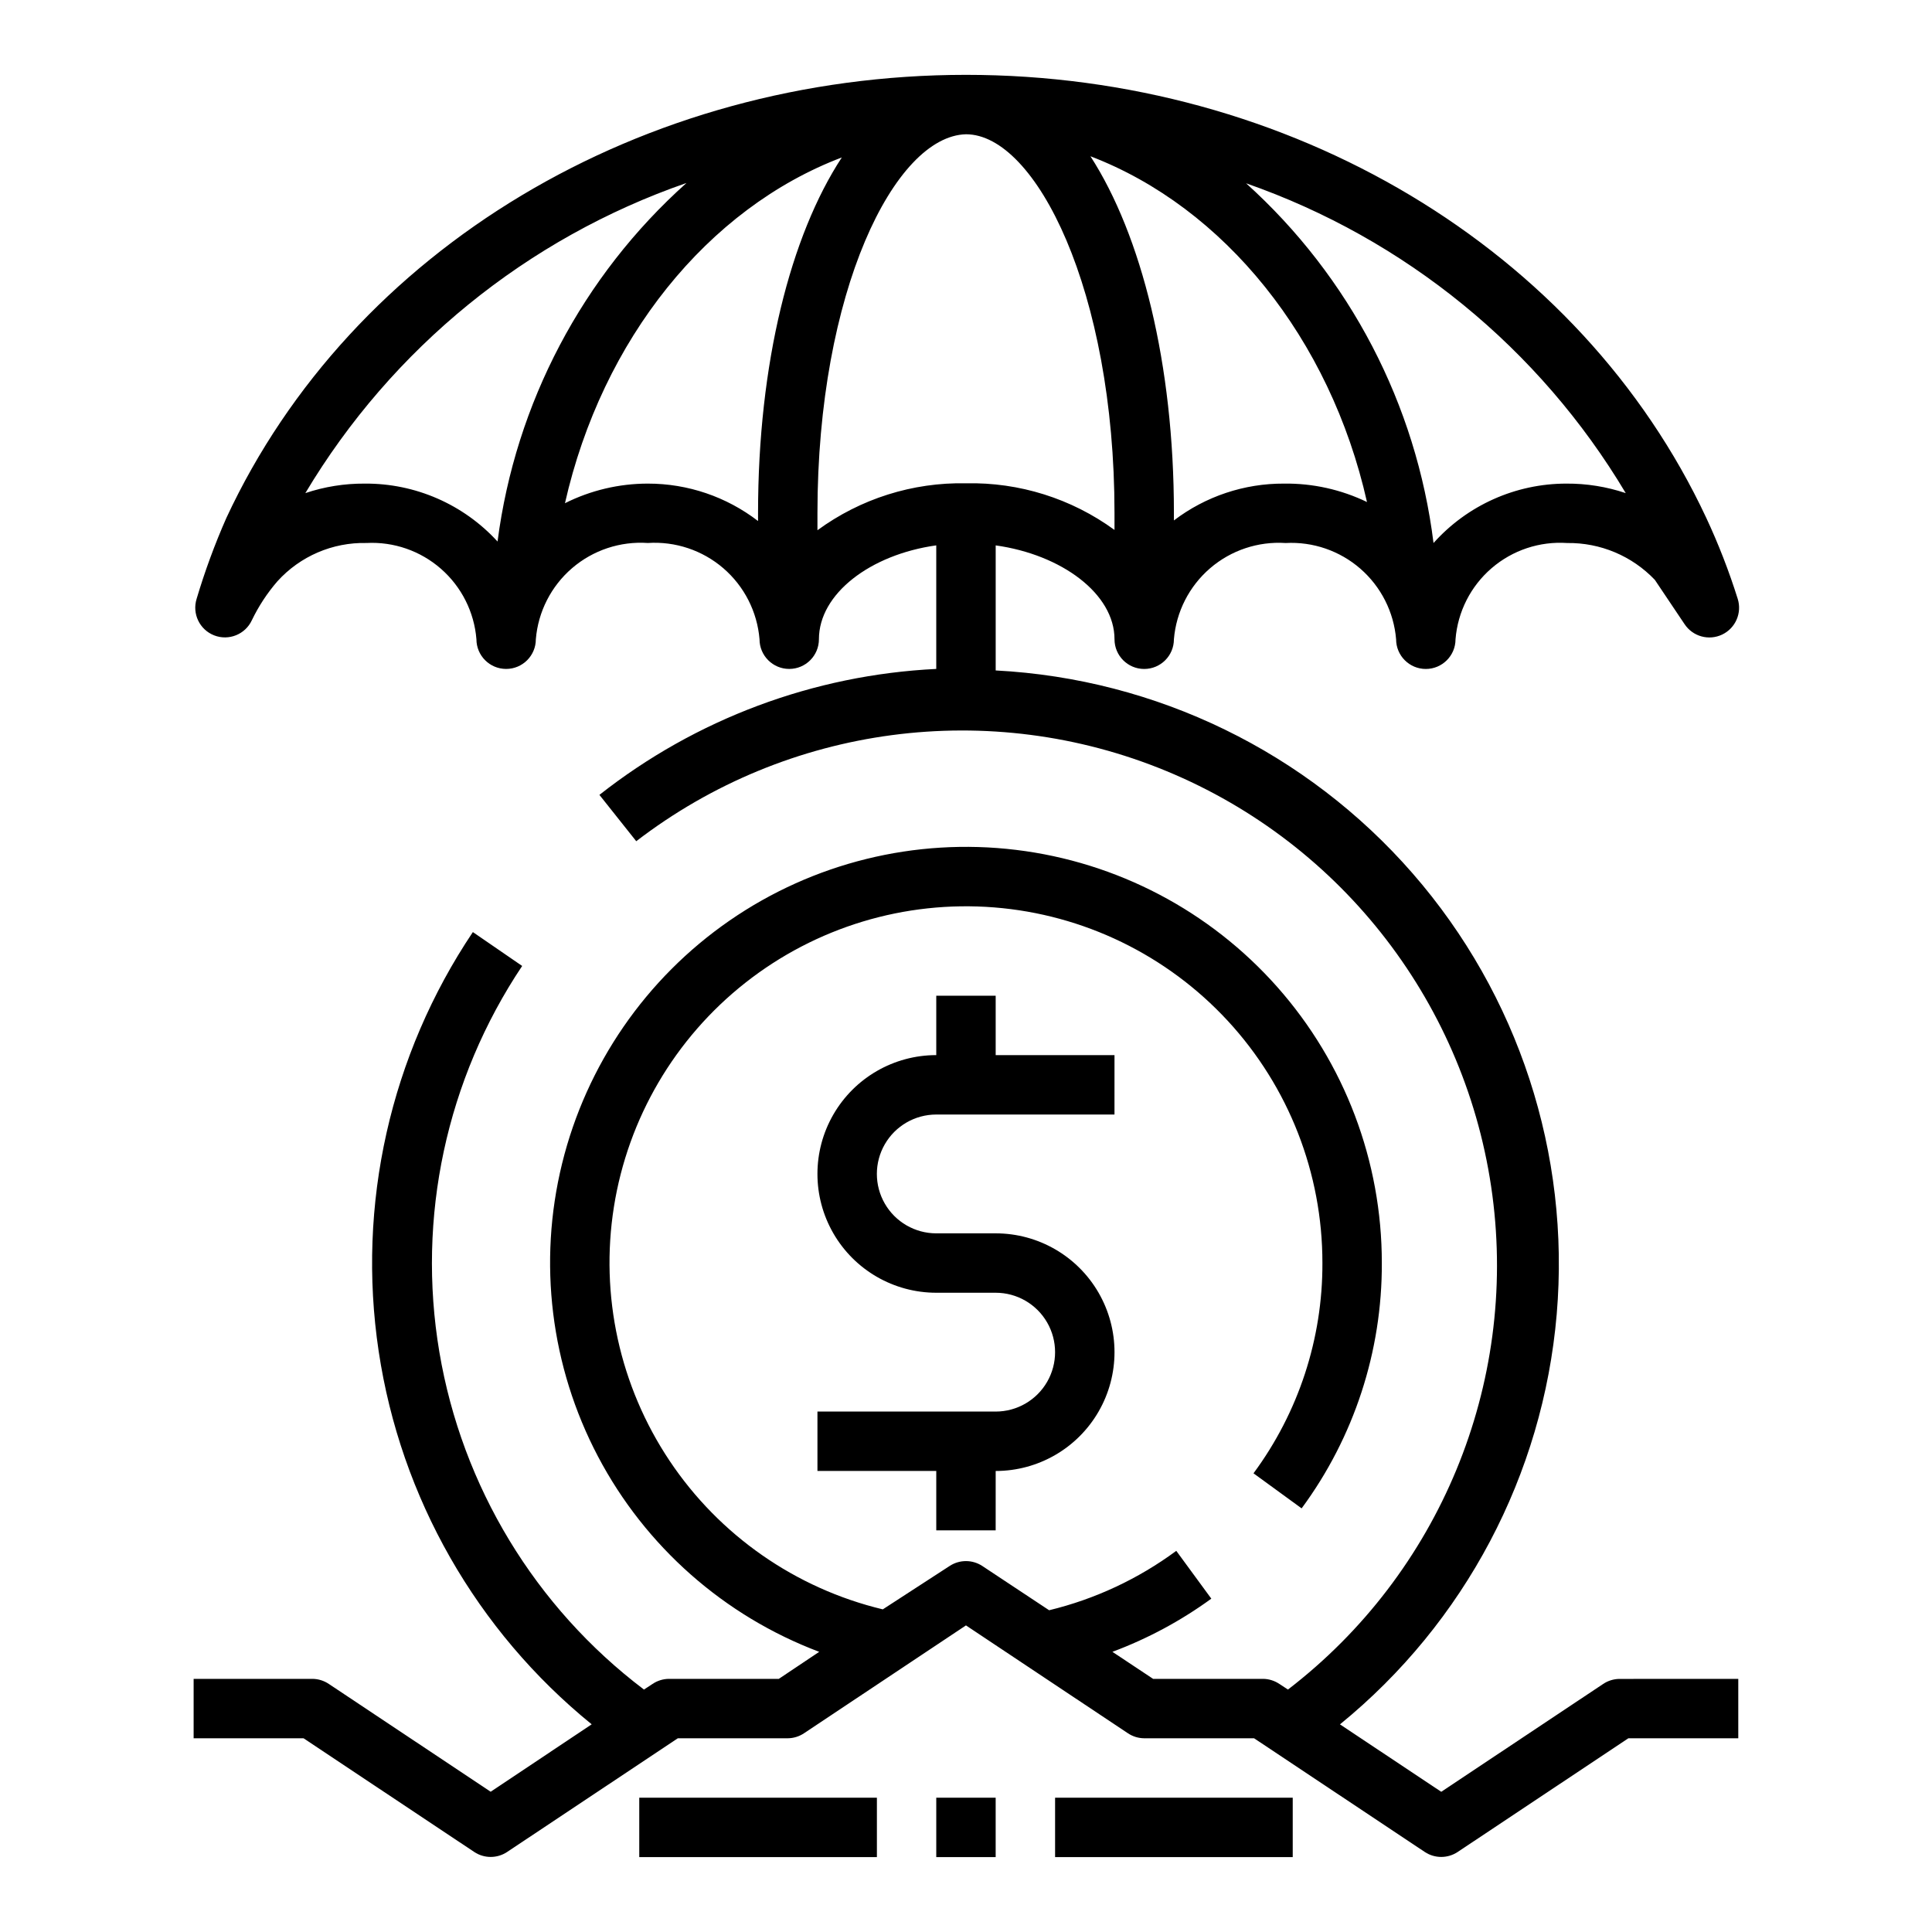
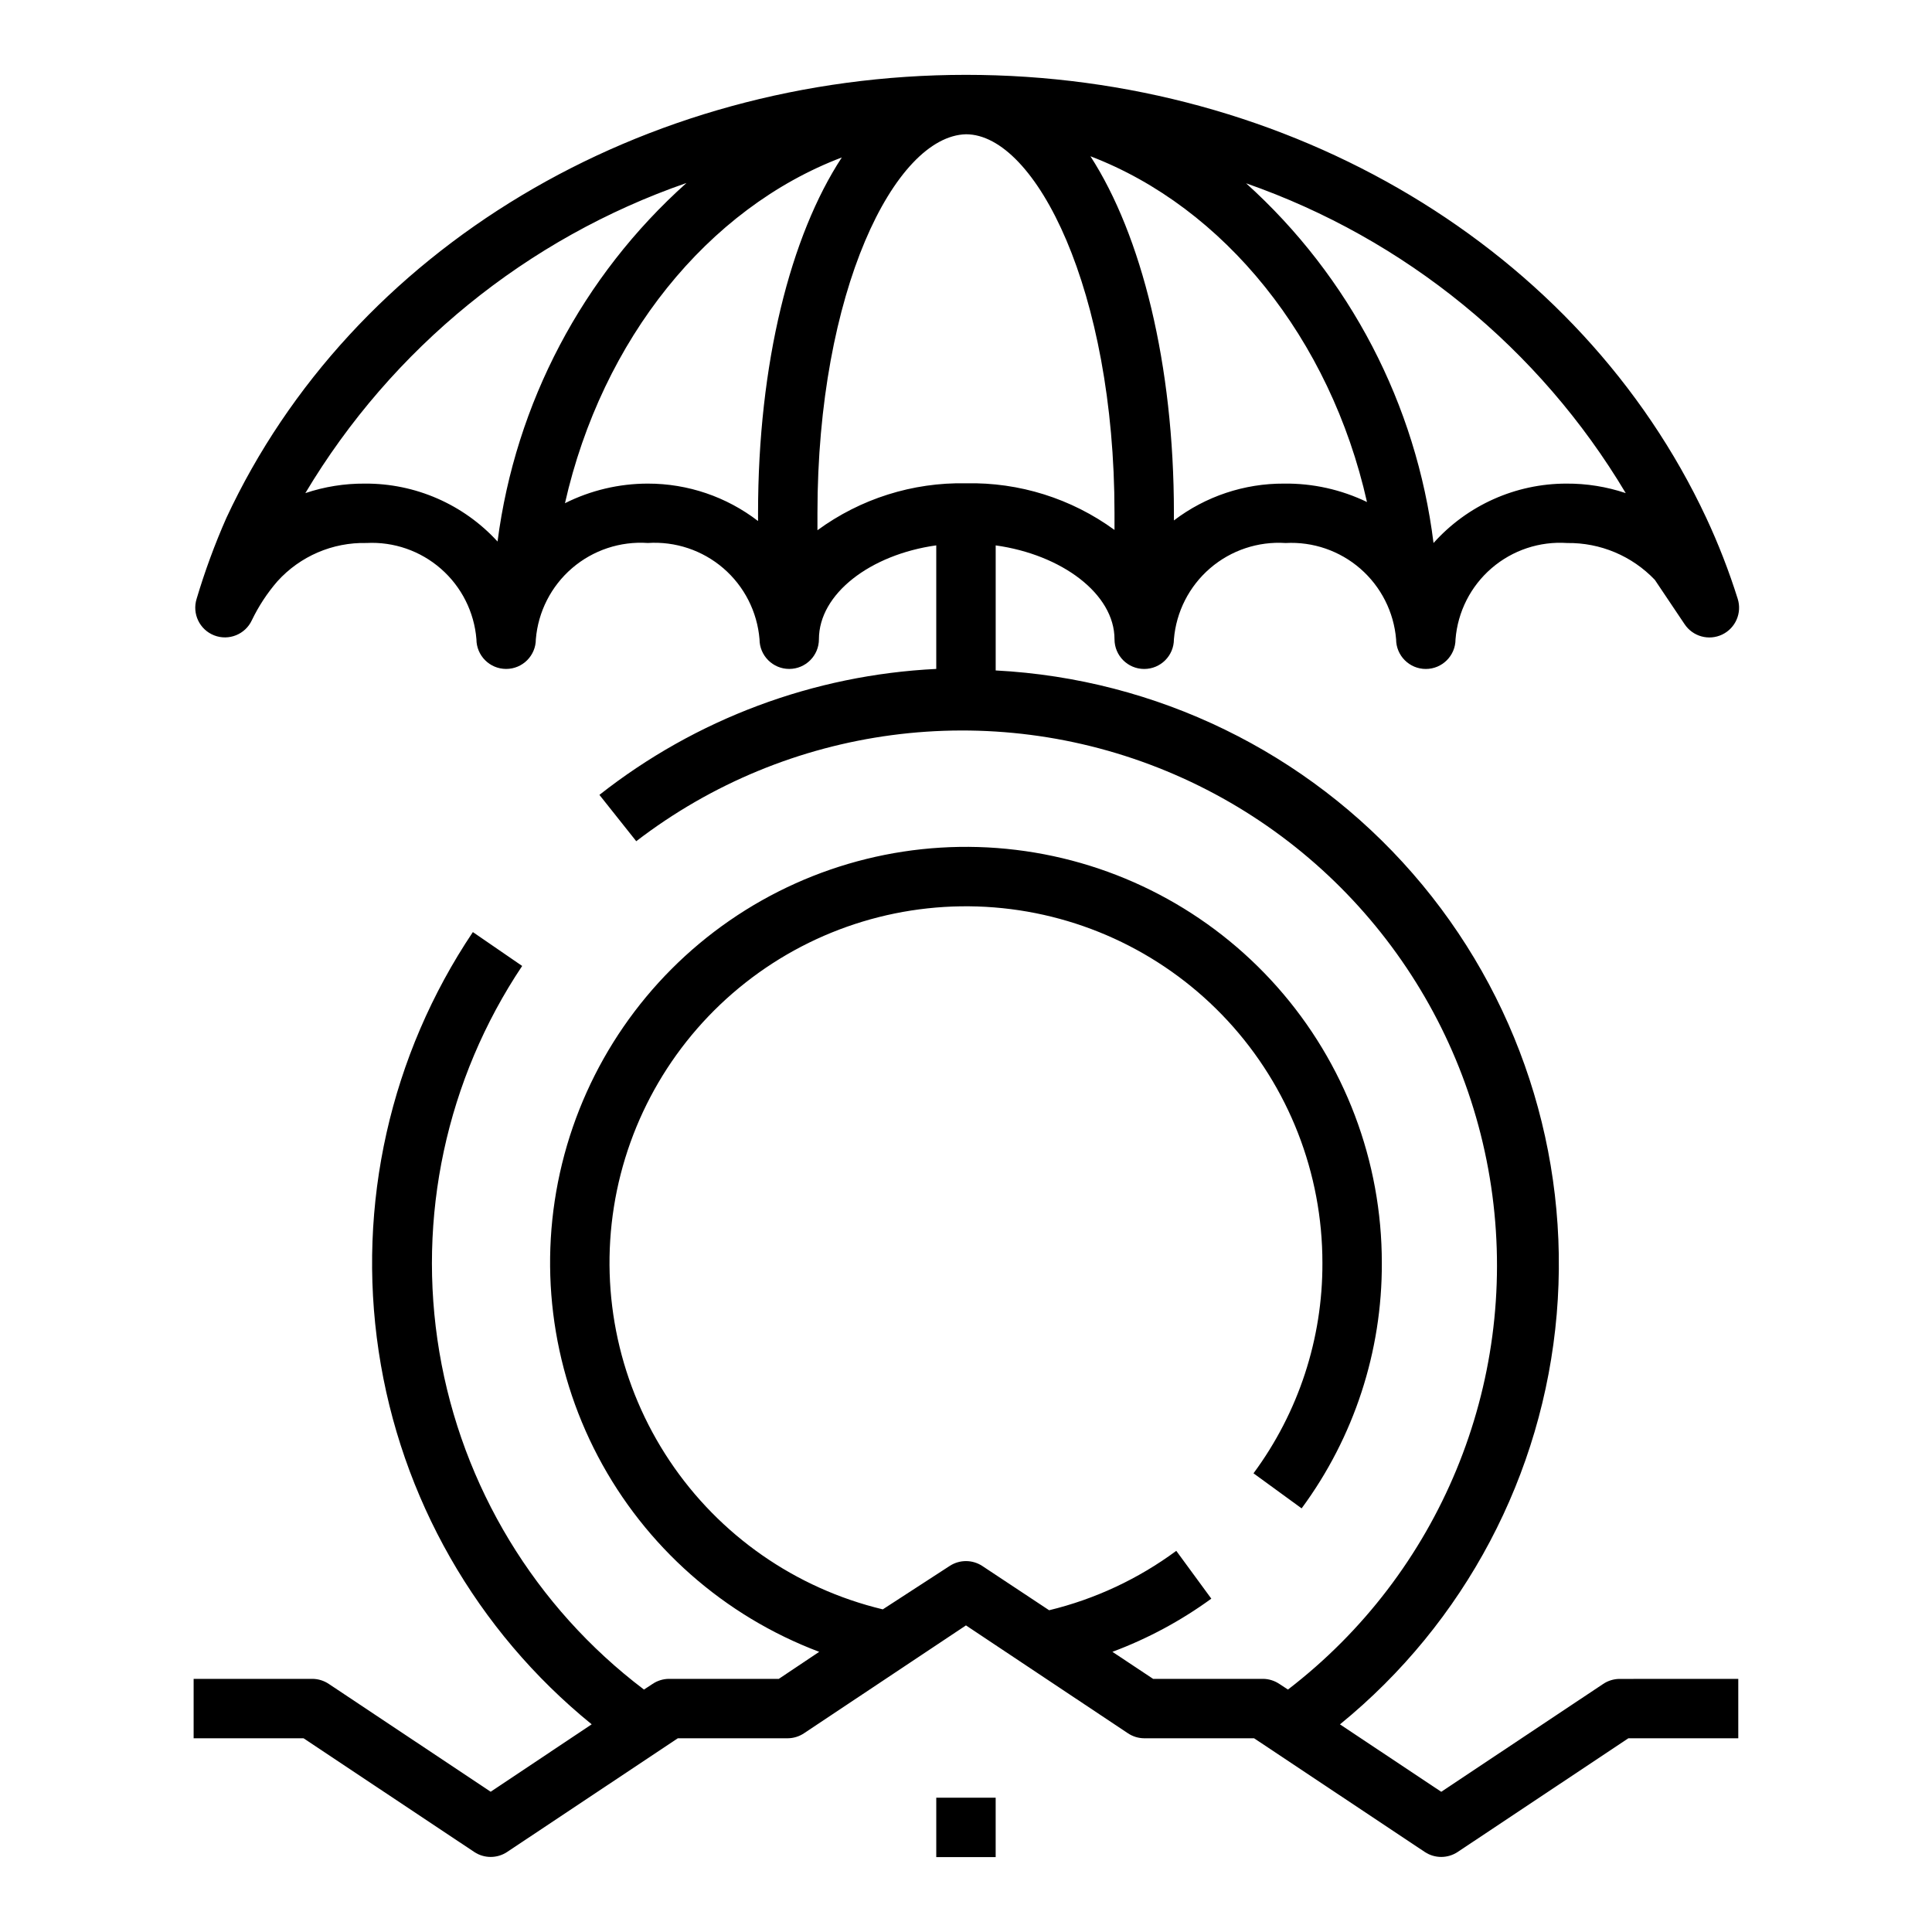
<svg xmlns="http://www.w3.org/2000/svg" fill="#000000" width="800px" height="800px" version="1.1" viewBox="144 144 512 512">
  <g>
-     <path d="m392.12 439.36h47.23l0.004-15.746h-31.488v-15.742h-15.746v15.742c-11.25 0-21.645 6.004-27.27 15.746s-5.625 21.746 0 31.488c5.625 9.742 16.02 15.742 27.27 15.742h15.746c5.625 0 10.82 3 13.633 7.871 2.812 4.875 2.812 10.875 0 15.746-2.812 4.871-8.008 7.871-13.633 7.871h-47.234v15.742h31.488v15.742h15.742l0.004-15.738c11.25 0 21.645-6.004 27.27-15.746s5.625-21.746 0-31.488c-5.625-9.742-16.02-15.742-27.27-15.742h-15.746c-5.625 0-10.82-3-13.633-7.871-2.812-4.875-2.812-10.875 0-15.746 2.812-4.871 8.008-7.871 13.633-7.871z" />
    <path d="m573.18 588.93c-1.543 0.012-3.051 0.48-4.332 1.34l-42.902 28.574-26.844-17.871v0.004c33.082-26.945 53.809-66.156 57.441-108.66 3.633-42.508-10.137-84.672-38.164-116.84-28.027-32.168-67.906-51.582-110.51-53.801v-33.141c17.477 2.441 31.488 12.832 31.488 24.875 0 4.348 3.523 7.871 7.871 7.871 4.348 0 7.871-3.523 7.871-7.871 0.605-7.285 4.047-14.039 9.582-18.809 5.535-4.769 12.727-7.176 20.02-6.695 7.238-0.395 14.348 2.047 19.816 6.809 5.465 4.766 8.863 11.469 9.465 18.695 0 4.348 3.527 7.871 7.875 7.871 4.344 0 7.871-3.523 7.871-7.871 0.582-7.293 4.019-14.059 9.559-18.832 5.543-4.777 12.742-7.172 20.039-6.672 8.762-0.121 17.176 3.418 23.223 9.762l7.871 11.73v-0.004c2.172 3.293 6.445 4.473 10 2.758 3.519-1.699 5.262-5.719 4.094-9.449-2.305-7.34-5.094-14.52-8.348-21.488-33.375-71.32-110.29-117.38-196.17-117.38-85.887 0-162.8 46.055-196.02 117.45-3.07 6.965-5.699 14.117-7.871 21.41-1.234 3.949 0.793 8.176 4.644 9.684 3.871 1.508 8.246-0.25 9.996-4.016 1.793-3.723 4.066-7.188 6.769-10.312 6.023-6.656 14.645-10.363 23.617-10.152 7.219-0.375 14.297 2.082 19.734 6.844 5.441 4.762 8.809 11.457 9.391 18.66 0 4.348 3.527 7.871 7.875 7.871s7.871-3.523 7.871-7.871c0.602-7.297 4.055-14.066 9.609-18.84 5.555-4.769 12.762-7.168 20.066-6.664 7.293-0.48 14.484 1.926 20.02 6.695 5.535 4.769 8.977 11.523 9.582 18.809 0 4.348 3.523 7.871 7.871 7.871s7.871-3.523 7.871-7.871c0-12.043 13.617-22.434 31.094-24.875v32.746c-32.5 1.582-63.703 13.246-89.266 33.379l9.762 12.281h-0.004c40.164-30.855 93.734-37.938 140.53-18.582 46.801 19.355 79.719 62.207 86.355 112.41 6.641 50.207-14.012 100.14-54.172 130.99l-2.281-1.496h-0.004c-1.281-0.859-2.785-1.328-4.328-1.34h-29.125l-10.785-7.164c9.336-3.481 18.156-8.223 26.211-14.09l-9.289-12.676 0.004 0.004c-10.07 7.441-21.527 12.797-33.695 15.742l-17.711-11.73c-2.629-1.727-6.031-1.727-8.66 0l-17.711 11.496c-23.117-5.547-43.297-19.609-56.504-39.379-13.207-19.77-18.477-43.789-14.754-67.273 3.723-23.48 16.164-44.695 34.84-59.406 18.676-14.715 42.211-21.844 65.914-19.969 23.699 1.875 45.82 12.621 61.949 30.086 16.129 17.469 25.078 40.379 25.059 64.152 0.07 20.059-6.336 39.605-18.262 55.734l12.754 9.289c13.891-18.824 21.344-41.629 21.254-65.023 0.02-26.945-9.836-52.961-27.699-73.137-17.859-20.172-42.496-33.102-69.242-36.344-26.75-3.246-53.762 3.426-75.926 18.742-22.168 15.32-37.953 38.23-44.375 64.398-6.422 26.168-3.031 53.781 9.523 77.621 12.555 23.84 33.41 42.258 58.621 51.762l-10.703 7.164h-29.129c-1.543 0.012-3.047 0.48-4.328 1.34l-2.281 1.496h-0.004c-28.824-21.816-48.223-53.824-54.223-89.473-6-35.648 1.852-72.242 21.949-102.29l-13.066-8.977c-21.887 32.617-30.793 72.234-24.965 111.08 5.824 38.848 25.961 74.109 56.453 98.871l-26.766 17.867-42.902-28.574c-1.281-0.859-2.789-1.328-4.332-1.34h-31.488v15.742l29.129 0.004 45.266 30.148h-0.004c2.629 1.73 6.035 1.73 8.66 0l45.266-30.148h29.125c1.543-0.012 3.051-0.477 4.332-1.34l42.902-28.574 42.902 28.574c1.281 0.863 2.785 1.328 4.328 1.34h29.125l45.266 30.148c2.629 1.73 6.031 1.73 8.66 0l45.262-30.148h29.129v-15.746zm-88.875-316.77c-10.547-0.059-20.816 3.375-29.207 9.762v-2.047c0-39.359-8.582-73.523-22.121-94.465 35.426 13.539 63.527 48.254 73.289 91.629v0.004c-6.844-3.305-14.363-4.977-21.961-4.883zm90.527 2.519c-5.074-1.703-10.395-2.555-15.742-2.519-13.438 0.004-26.234 5.731-35.191 15.746-4.559-36.715-22.191-70.559-49.672-95.332 42.137 14.707 77.754 43.773 100.61 82.105zm-334.17-2.519c-5.352-0.035-10.672 0.816-15.742 2.519 22.945-38.426 58.711-67.527 101-82.184-27.543 24.641-45.312 58.363-50.066 95.016-9.027-9.867-21.812-15.445-35.188-15.352zm75.02 0c-7.625 0.004-15.145 1.781-21.961 5.195 9.84-43.453 37.863-78.168 73.367-91.629-13.617 20.781-22.199 54.551-22.199 94.305v2.047c-8.371-6.441-18.641-9.93-29.207-9.918zm44.949 12.359v-4.488c0-58.801 20.469-99.973 39.363-100.45 18.5 0 39.359 41.484 39.359 100.37v4.488c-11.41-8.324-25.242-12.668-39.359-12.359-14.133-0.285-27.961 4.086-39.363 12.438z" />
-     <path d="m313.41 620.41h62.977v15.742h-62.977z" />
-     <path d="m423.61 620.41h62.977v15.742h-62.977z" />
    <path d="m392.12 620.41h15.742v15.742h-15.742z" />
  </g>
</svg>